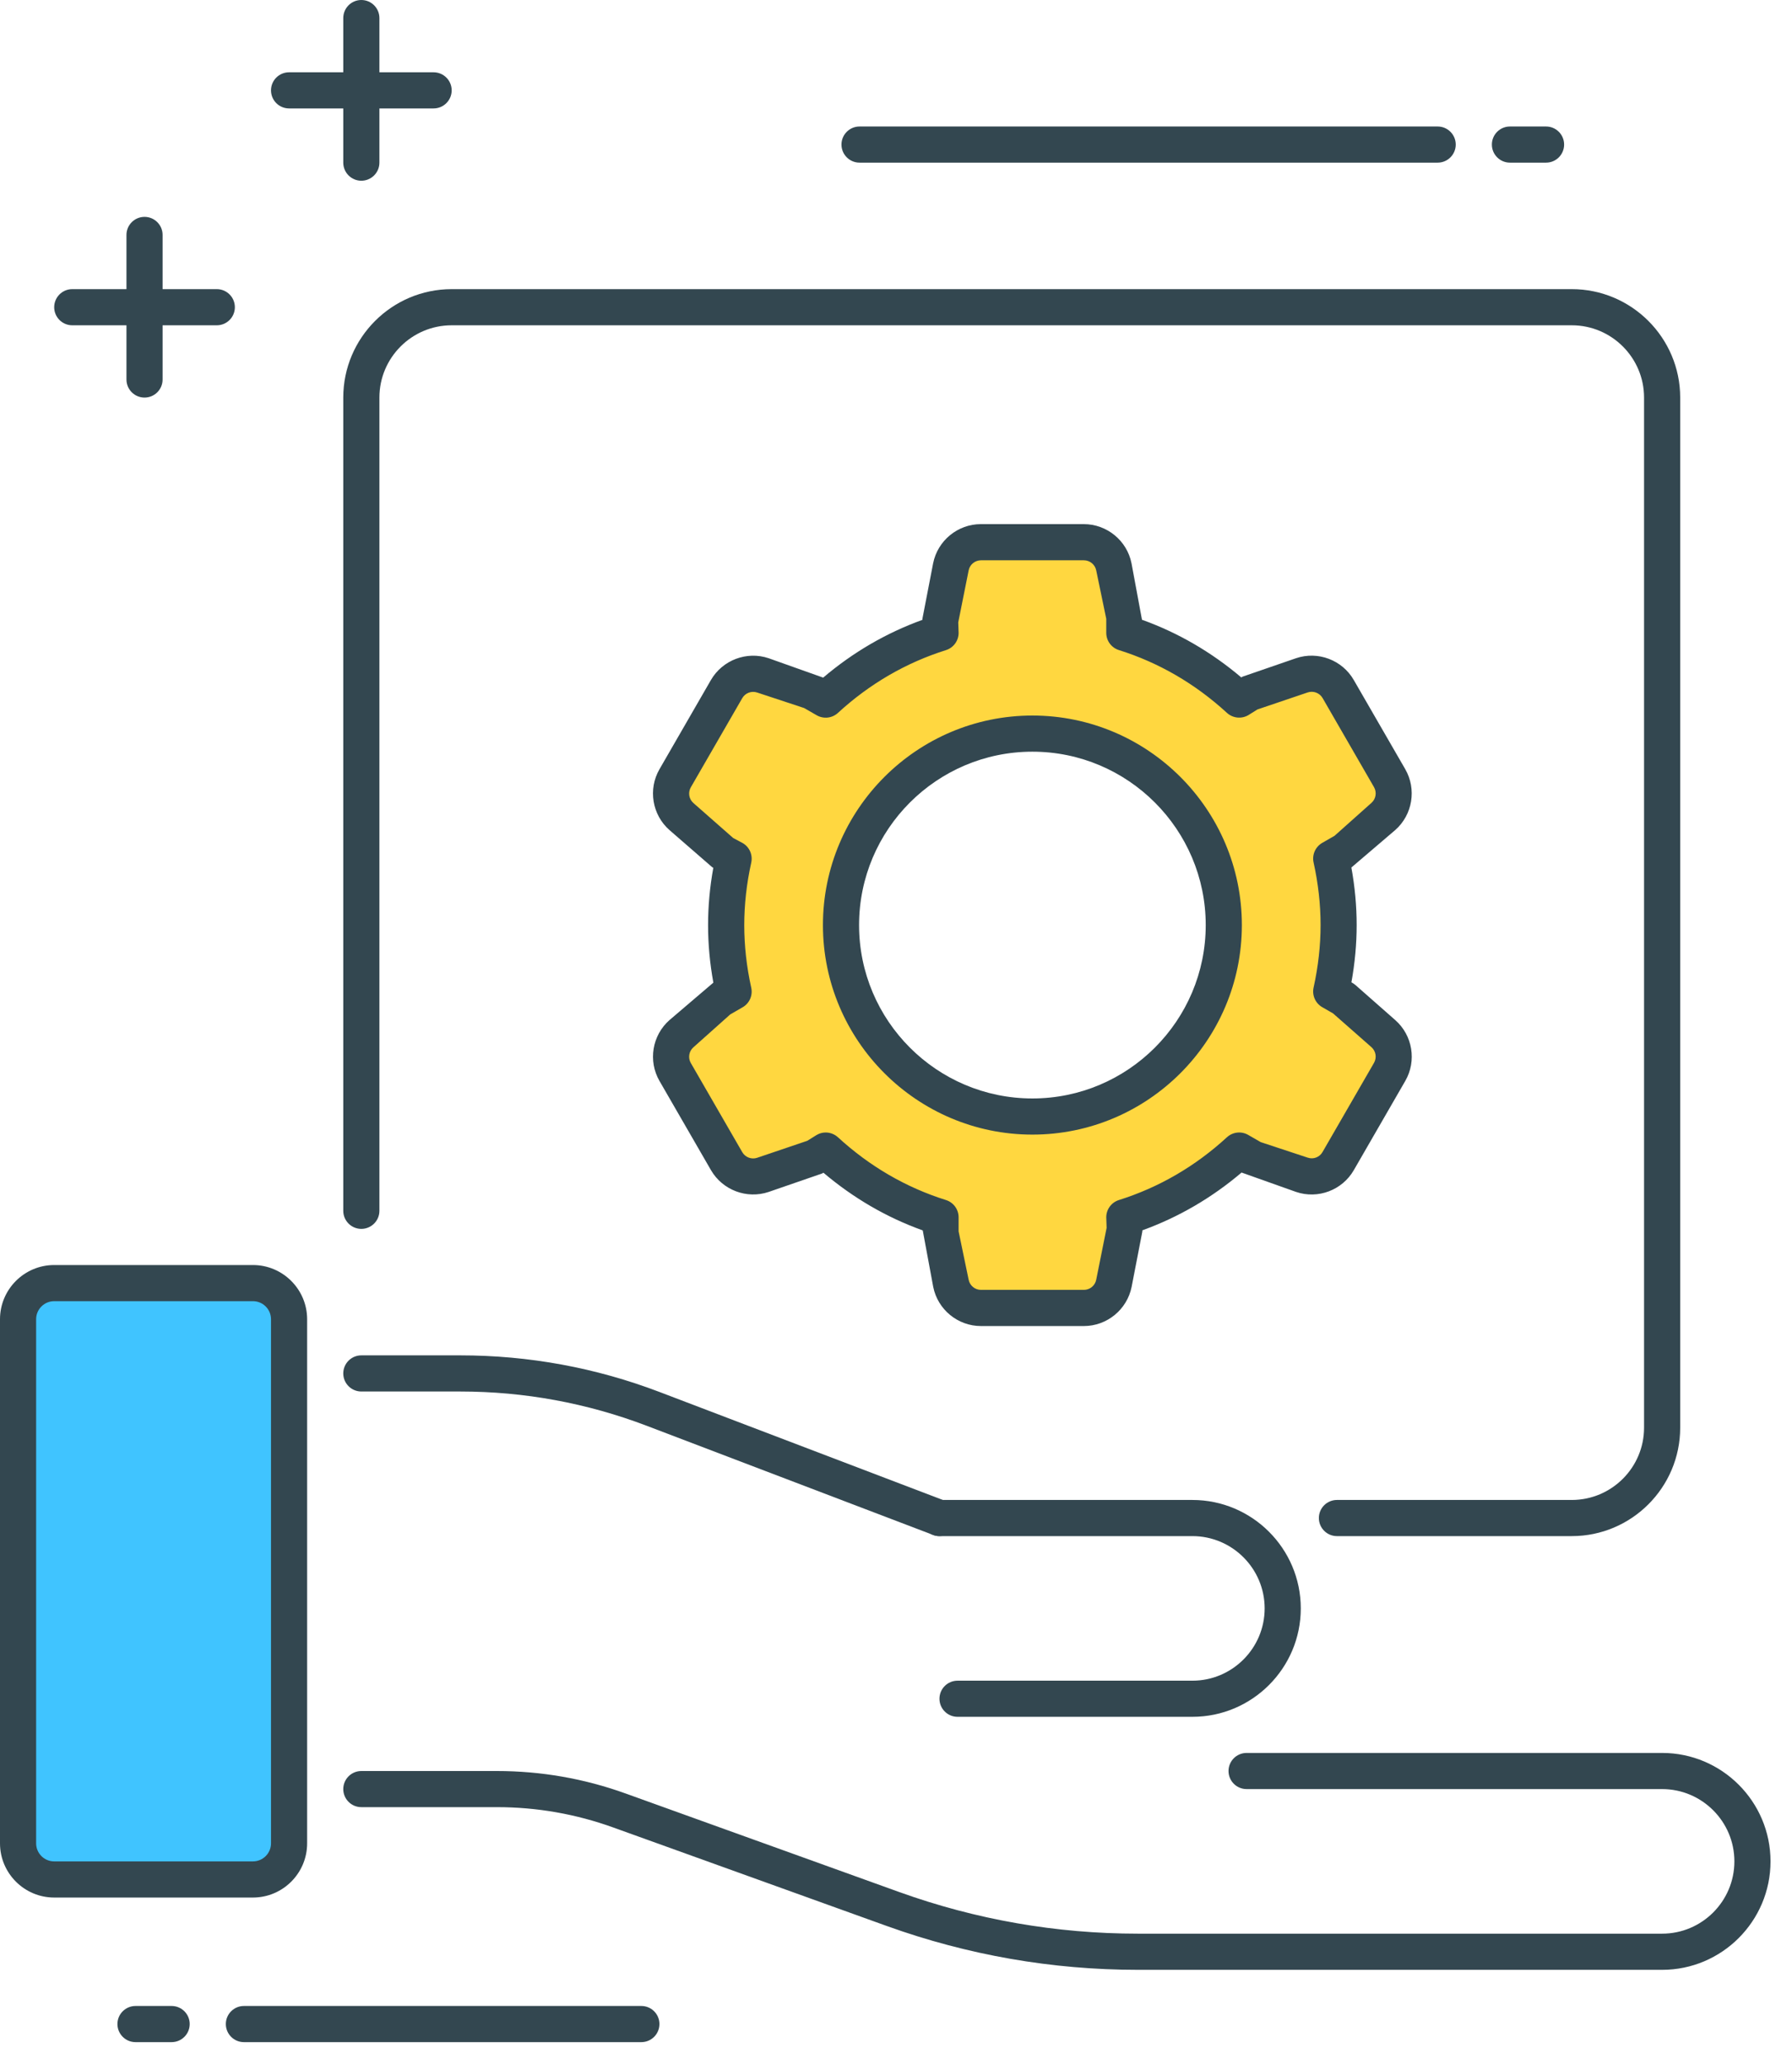
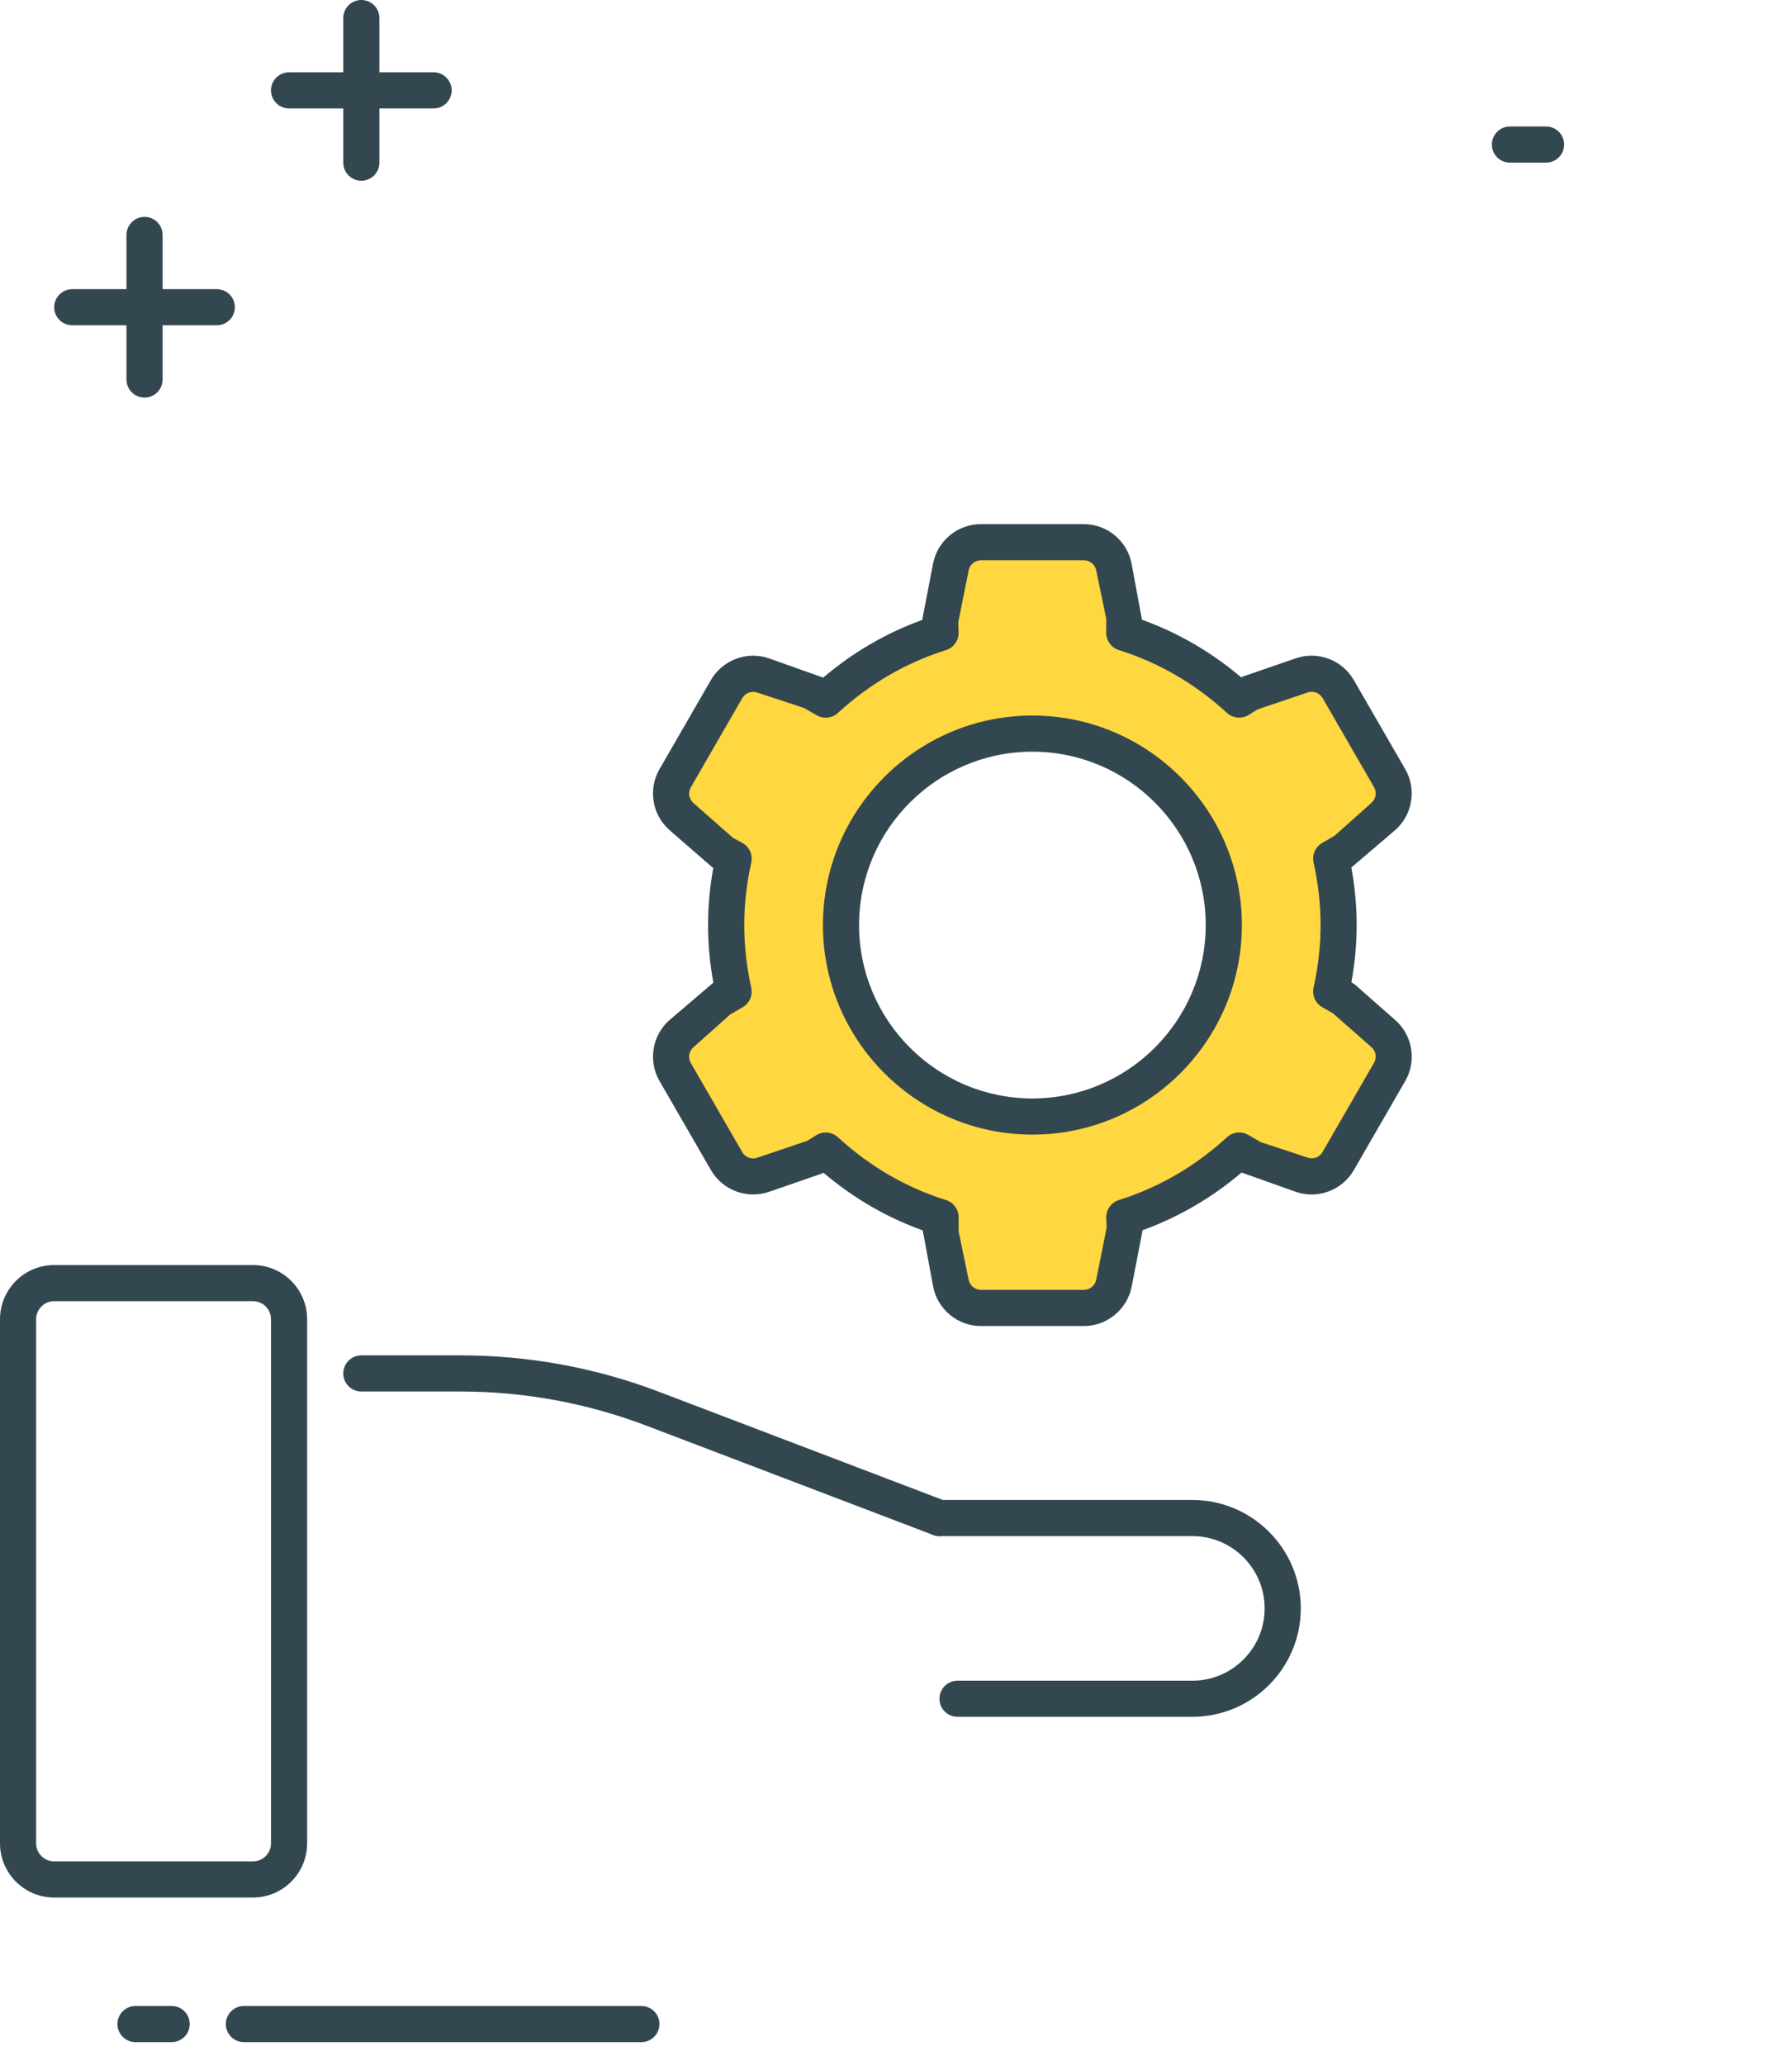
<svg xmlns="http://www.w3.org/2000/svg" width="79px" height="91px" viewBox="0 0 79 91">
  <title>74262DEB-10D8-47A6-80FE-CE2D3C1D93F6</title>
  <g id="Page-1" stroke="none" stroke-width="1" fill="none" fill-rule="evenodd">
    <g id="Mobile-App-Development-Services" transform="translate(-799, -7416)" fill-rule="nonzero">
      <g id="Group-19" transform="translate(799, 7416)">
        <g id="technical">
          <path d="M41.416,67.699 C41.322,67.699 41.225,67.684 41.132,67.646 L28.516,62.839 C25.88,61.835 23.113,61.326 20.294,61.326 L15.929,61.326 C15.49,61.326 15.133,60.969 15.133,60.529 C15.133,60.09 15.49,59.733 15.929,59.733 L20.294,59.733 C23.307,59.733 26.265,60.276 29.083,61.35 L41.701,66.158 C42.112,66.313 42.317,66.774 42.161,67.187 C42.039,67.503 41.736,67.699 41.416,67.699 Z" id="Path" fill="#334750" />
-           <path d="M73.274,86.814 L50.161,86.814 C46.38,86.814 42.658,86.164 39.1,84.884 L27.035,80.54 C25.386,79.945 23.661,79.644 21.909,79.644 L15.929,79.644 C15.49,79.644 15.133,79.287 15.133,78.848 C15.133,78.409 15.49,78.052 15.929,78.052 L21.91,78.052 C23.848,78.052 25.753,78.384 27.577,79.041 L39.642,83.385 C43.027,84.603 46.566,85.22 50.163,85.22 L73.274,85.22 C75.031,85.22 76.46,83.791 76.46,82.034 C76.46,80.277 75.031,78.848 73.274,78.848 L54.956,78.848 C54.516,78.848 54.159,78.491 54.159,78.052 C54.159,77.612 54.516,77.255 54.956,77.255 L73.274,77.255 C75.909,77.255 78.053,79.399 78.053,82.034 C78.053,84.668 75.909,86.814 73.274,86.814 L73.274,86.814 Z" id="Path" fill="#334750" />
-           <path d="M0.796,58.142 L0.796,81.239 C0.796,82.118 1.51,82.832 2.389,82.832 L11.15,82.832 C12.029,82.832 12.743,82.118 12.743,81.239 L12.743,58.142 C12.743,57.263 12.029,56.549 11.15,56.549 L2.389,56.549 C1.51,56.549 0.796,57.263 0.796,58.142 Z" id="Path" fill="#40C4FF" />
          <g id="Group" transform="translate(0, 5.575)" fill="#334750">
            <path d="M11.15,78.053 L2.389,78.053 C1.072,78.053 0,76.981 0,75.664 L0,52.566 C0,51.249 1.072,50.177 2.389,50.177 L11.15,50.177 C12.468,50.177 13.54,51.249 13.54,52.566 L13.54,75.664 C13.54,76.981 12.468,78.053 11.15,78.053 Z M2.389,51.77 C1.95,51.77 1.593,52.127 1.593,52.566 L1.593,75.664 C1.593,76.103 1.95,76.46 2.389,76.46 L11.15,76.46 C11.59,76.46 11.947,76.103 11.947,75.664 L11.947,52.566 C11.947,52.127 11.59,51.77 11.15,51.77 L2.389,51.77 Z" id="Shape" />
            <path d="M52.566,70.088 L42.212,70.088 C41.773,70.088 41.416,69.731 41.416,69.292 C41.416,68.853 41.773,68.496 42.212,68.496 L52.566,68.496 C54.323,68.496 55.752,67.067 55.752,65.31 C55.752,63.553 54.323,62.124 52.566,62.124 L41.416,62.124 C40.976,62.124 40.619,61.767 40.619,61.327 C40.619,60.888 40.976,60.531 41.416,60.531 L52.566,60.531 C55.201,60.531 57.345,62.675 57.345,65.31 C57.345,67.944 55.201,70.088 52.566,70.088 Z" id="Path" />
-             <path d="M69.292,62.124 L58.938,62.124 C58.499,62.124 58.142,61.767 58.142,61.327 C58.142,60.888 58.499,60.531 58.938,60.531 L69.292,60.531 C71.049,60.531 72.478,59.102 72.478,57.345 L72.478,11.947 C72.478,10.19 71.049,8.761 69.292,8.761 L19.912,8.761 C18.154,8.761 16.726,10.19 16.726,11.947 L16.726,47.788 C16.726,48.227 16.369,48.584 15.929,48.584 C15.49,48.584 15.133,48.227 15.133,47.788 L15.133,11.947 C15.133,9.313 17.277,7.168 19.912,7.168 L69.292,7.168 C71.926,7.168 74.071,9.313 74.071,11.947 L74.071,57.345 C74.071,59.98 71.926,62.124 69.292,62.124 Z" id="Path" />
            <path d="M7.566,84.425 L5.973,84.425 C5.534,84.425 5.177,84.068 5.177,83.628 C5.177,83.189 5.534,82.832 5.973,82.832 L7.566,82.832 C8.006,82.832 8.363,83.189 8.363,83.628 C8.363,84.068 8.006,84.425 7.566,84.425 Z" id="Path" />
            <path d="M28.274,84.425 L10.752,84.425 C10.313,84.425 9.956,84.068 9.956,83.628 C9.956,83.189 10.313,82.832 10.752,82.832 L28.274,82.832 C28.714,82.832 29.071,83.189 29.071,83.628 C29.071,84.068 28.714,84.425 28.274,84.425 Z" id="Path" />
            <path d="M68.158,1.593 L66.565,1.593 C66.126,1.593 65.769,1.236 65.769,0.796 C65.769,0.357 66.126,0 66.565,0 L68.158,0 C68.597,0 68.954,0.357 68.954,0.796 C68.954,1.236 68.597,1.593 68.158,1.593 Z" id="Path" />
-             <path d="M63.379,1.593 L37.893,1.593 C37.453,1.593 37.096,1.236 37.096,0.796 C37.096,0.357 37.453,0 37.893,0 L63.379,0 C63.819,0 64.176,0.357 64.176,0.796 C64.176,1.236 63.819,1.593 63.379,1.593 Z" id="Path" />
          </g>
          <path d="M59.23,44.012 L58.684,43.699 C58.894,42.754 59.013,41.778 59.013,40.771 C59.013,39.764 58.895,38.786 58.684,37.843 L59.23,37.529 L60.984,35.987 C61.466,35.562 61.583,34.856 61.261,34.299 L58.992,30.37 C58.67,29.813 58,29.56 57.389,29.767 L55.177,30.516 L54.624,30.834 C53.186,29.513 51.469,28.493 49.56,27.892 L49.56,27.273 L49.104,24.983 C48.978,24.353 48.423,23.898 47.78,23.898 L43.243,23.898 C42.6,23.898 42.045,24.353 41.919,24.983 L41.462,27.273 L41.462,27.892 C39.554,28.491 37.837,29.513 36.398,30.834 L35.845,30.516 L33.633,29.767 C33.023,29.562 32.352,29.813 32.03,30.37 L29.762,34.299 C29.44,34.856 29.557,35.564 30.039,35.987 L31.793,37.529 L32.338,37.843 C32.129,38.788 32.01,39.764 32.01,40.771 C32.01,41.778 32.128,42.755 32.338,43.699 L31.793,44.012 L30.039,45.553 C29.557,45.978 29.44,46.684 29.762,47.242 L32.03,51.169 C32.352,51.727 33.023,51.978 33.633,51.773 L35.844,51.025 L36.397,50.706 C37.835,52.027 39.552,53.047 41.46,53.648 L41.46,54.269 L41.918,56.558 C42.044,57.189 42.598,57.643 43.241,57.643 L47.778,57.643 C48.422,57.643 48.976,57.189 49.102,56.558 L49.559,54.269 L49.559,53.648 C51.467,53.049 53.185,52.027 54.623,50.706 L55.176,51.025 L57.386,51.773 C57.997,51.978 58.667,51.727 58.989,51.169 L61.257,47.242 C61.579,46.684 61.463,45.976 60.981,45.553 L59.23,44.012 Z M45.513,49.207 C40.854,49.207 37.075,45.429 37.075,40.77 C37.075,36.11 40.852,32.331 45.513,32.331 C50.172,32.331 53.951,36.108 53.951,40.77 C53.951,45.429 50.174,49.207 45.513,49.207 L45.513,49.207 Z" id="Shape" fill="#FFD740" />
          <path d="M47.781,58.441 L43.245,58.441 C42.225,58.441 41.34,57.715 41.141,56.716 L40.679,54.226 C39.086,53.655 37.619,52.8 36.301,51.684 L36.244,51.717 L33.889,52.53 C32.922,52.856 31.854,52.452 31.342,51.569 L29.074,47.641 C28.564,46.759 28.749,45.629 29.515,44.956 L31.448,43.307 C31.293,42.454 31.215,41.604 31.215,40.771 C31.215,39.941 31.293,39.093 31.446,38.246 L31.396,38.218 L29.515,36.584 C28.749,35.911 28.563,34.781 29.074,33.899 L31.34,29.971 C31.851,29.089 32.922,28.683 33.888,29.01 L36.29,29.864 C37.606,28.746 39.072,27.894 40.664,27.318 L40.664,27.271 L41.137,24.824 C41.337,23.825 42.222,23.099 43.241,23.099 L47.778,23.099 C48.797,23.099 49.683,23.825 49.882,24.824 L50.344,27.314 C51.937,27.885 53.404,28.739 54.722,29.855 L54.779,29.821 L57.135,29.009 C58.099,28.682 59.171,29.085 59.68,29.968 L61.949,33.897 C62.458,34.78 62.274,35.909 61.507,36.583 L59.575,38.233 C59.73,39.084 59.808,39.934 59.808,40.77 C59.808,41.599 59.73,42.445 59.577,43.293 L59.626,43.321 C59.672,43.348 59.715,43.378 59.756,43.413 L61.509,44.956 C62.276,45.629 62.461,46.759 61.95,47.641 L59.683,51.569 C59.174,52.454 58.102,52.858 57.137,52.53 L54.734,51.676 C53.419,52.794 51.951,53.647 50.361,54.222 L50.361,54.271 L49.887,56.716 C49.686,57.715 48.801,58.441 47.781,58.441 L47.781,58.441 Z M36.4,49.911 C36.594,49.911 36.787,49.983 36.938,50.119 C38.337,51.404 39.941,52.335 41.703,52.888 C42.034,52.992 42.26,53.301 42.26,53.648 L42.26,54.269 L42.703,56.402 C42.754,56.66 42.983,56.847 43.246,56.847 L47.783,56.847 C48.046,56.847 48.275,56.66 48.326,56.402 L48.785,54.113 L48.769,53.648 C48.769,53.301 48.995,52.992 49.326,52.888 C51.088,52.334 52.692,51.404 54.091,50.119 C54.348,49.885 54.726,49.844 55.027,50.018 L55.58,50.336 L57.648,51.019 C57.901,51.106 58.173,51.001 58.304,50.771 L60.572,46.843 C60.704,46.615 60.657,46.324 60.459,46.15 L58.766,44.661 L58.289,44.387 C57.988,44.213 57.834,43.864 57.909,43.524 C58.114,42.597 58.218,41.669 58.218,40.767 C58.218,39.864 58.114,38.937 57.909,38.012 C57.834,37.672 57.987,37.324 58.288,37.148 L58.833,36.835 L60.459,35.385 C60.657,35.211 60.704,34.92 60.574,34.693 L58.306,30.764 C58.175,30.538 57.898,30.433 57.649,30.517 L55.436,31.266 L55.027,31.521 C54.726,31.693 54.348,31.653 54.091,31.419 C52.692,30.135 51.088,29.203 49.326,28.65 C48.995,28.547 48.769,28.238 48.769,27.89 L48.769,27.271 L48.326,25.137 C48.275,24.88 48.046,24.693 47.783,24.693 L43.246,24.693 C42.983,24.693 42.754,24.88 42.703,25.137 L42.244,27.429 L42.26,27.892 C42.26,28.239 42.034,28.548 41.703,28.652 C39.941,29.206 38.337,30.136 36.938,31.421 C36.682,31.655 36.303,31.696 36.002,31.522 L35.449,31.204 L33.38,30.521 C33.129,30.437 32.854,30.541 32.722,30.769 L30.455,34.697 C30.323,34.924 30.37,35.216 30.568,35.39 L32.322,36.932 L32.74,37.155 C33.041,37.329 33.193,37.677 33.118,38.019 C32.913,38.944 32.81,39.87 32.81,40.774 C32.81,41.676 32.913,42.603 33.118,43.53 C33.193,43.869 33.041,44.219 32.737,44.393 L32.193,44.707 L30.568,46.157 C30.37,46.33 30.323,46.622 30.454,46.848 L32.722,50.777 C32.854,51.005 33.131,51.11 33.378,51.026 L35.589,50.277 L35.999,50.022 C36.126,49.946 36.263,49.911 36.4,49.911 L36.4,49.911 Z M45.513,50.004 C40.422,50.004 36.279,45.86 36.279,40.77 C36.279,35.678 40.422,31.535 45.513,31.535 C50.604,31.535 54.747,35.678 54.747,40.77 C54.747,45.86 50.606,50.004 45.513,50.004 Z M45.513,33.128 C41.299,33.128 37.872,36.556 37.872,40.77 C37.872,44.982 41.299,48.411 45.513,48.411 C49.726,48.411 53.154,44.982 53.154,40.77 C53.154,36.556 49.726,33.128 45.513,33.128 Z" id="Shape" fill="#334750" />
          <path d="M19.115,4.779 L12.743,4.779 C12.304,4.779 11.947,4.422 11.947,3.982 C11.947,3.543 12.304,3.186 12.743,3.186 L19.115,3.186 C19.554,3.186 19.912,3.543 19.912,3.982 C19.912,4.422 19.554,4.779 19.115,4.779 Z" id="Path" fill="#334750" />
          <path d="M15.929,7.965 C15.49,7.965 15.133,7.608 15.133,7.168 L15.133,0.796 C15.133,0.357 15.49,0 15.929,0 C16.369,0 16.726,0.357 16.726,0.796 L16.726,7.168 C16.726,7.608 16.369,7.965 15.929,7.965 Z" id="Path" fill="#334750" />
          <path d="M9.558,14.336 L3.186,14.336 C2.746,14.336 2.389,13.979 2.389,13.54 C2.389,13.1 2.746,12.743 3.186,12.743 L9.558,12.743 C9.997,12.743 10.354,13.1 10.354,13.54 C10.354,13.979 9.997,14.336 9.558,14.336 Z" id="Path" fill="#334750" />
          <path d="M6.372,17.522 C5.932,17.522 5.575,17.165 5.575,16.726 L5.575,10.354 C5.575,9.915 5.932,9.558 6.372,9.558 C6.811,9.558 7.168,9.915 7.168,10.354 L7.168,16.726 C7.168,17.165 6.811,17.522 6.372,17.522 Z" id="Path" fill="#334750" />
        </g>
      </g>
    </g>
  </g>
</svg>